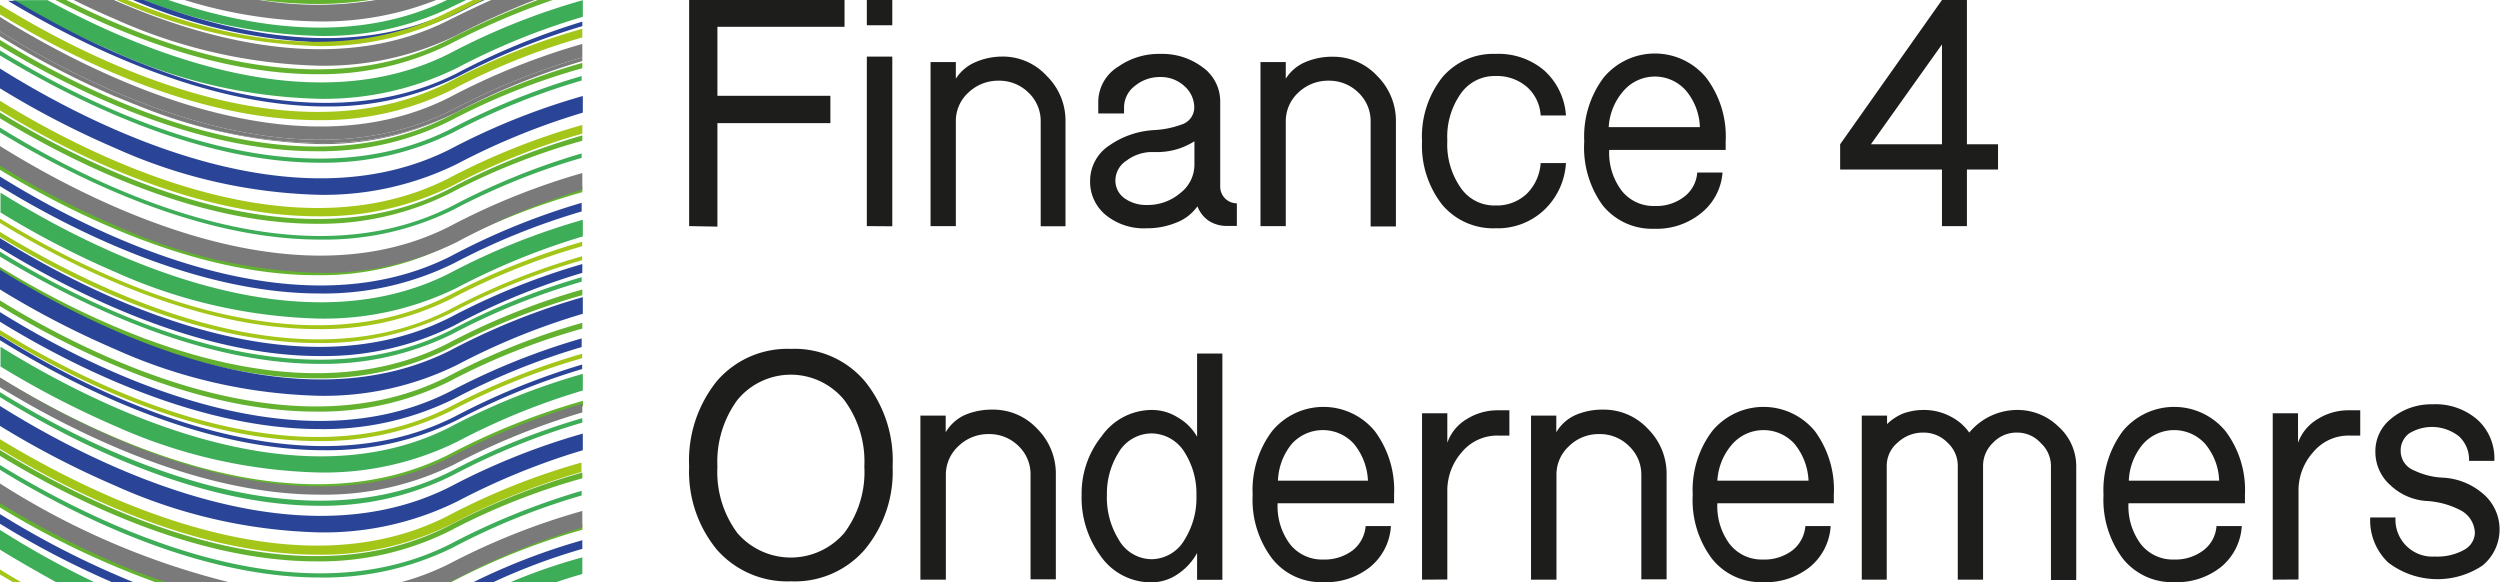
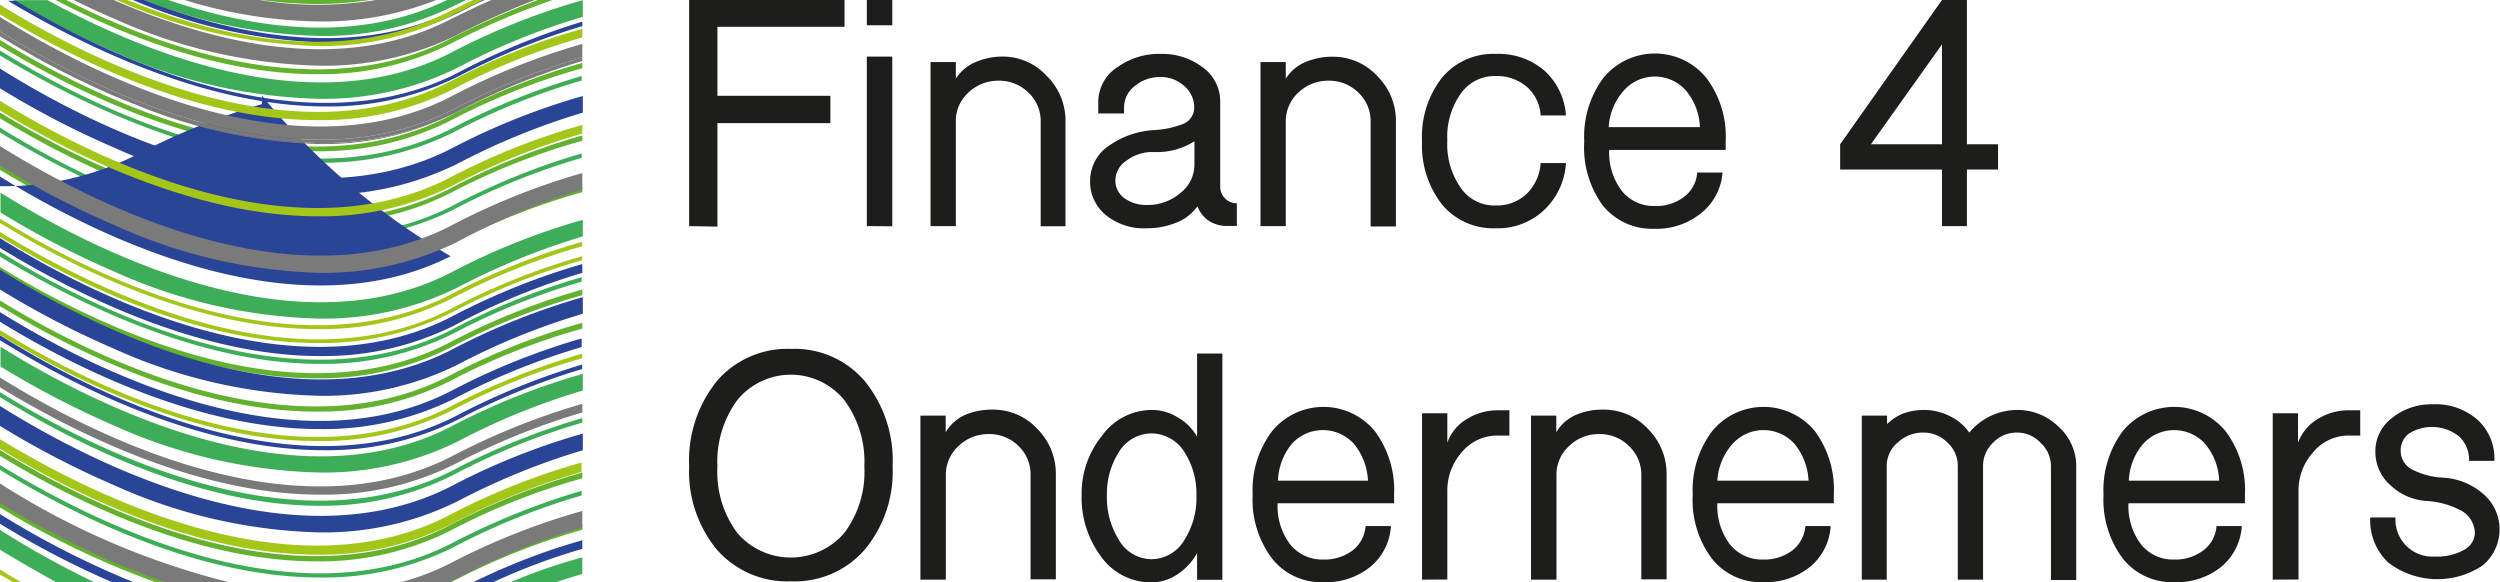
<svg xmlns="http://www.w3.org/2000/svg" viewBox="0 0 150.26 35">
  <defs>
    <style>.cls-1{fill:#63b22f;}.cls-2{fill:#3ead58;}.cls-3{fill:#2a4597;}.cls-4{fill:#7a7a7a;}.cls-5{fill:#a4c619;}.cls-6{fill:#1d1d1b;}</style>
  </defs>
  <g id="Laag_2" data-name="Laag 2">
    <path class="cls-1" d="M32.76,29.6h-.65c4.27,2.21,10,4.46,15.71,4.46a17.5,17.5,0,0,0,8-1.81A45.76,45.76,0,0,1,62,29.6H61.1A50.52,50.52,0,0,0,55.7,32C48.16,35.8,39,32.75,32.76,29.6Z" transform="translate(-28.78 -29.6)" />
    <path class="cls-1" d="M28.78,32v.36c4.24,2.57,11.67,6.33,19,6.33a17.49,17.49,0,0,0,8-1.8,40.46,40.46,0,0,1,8-3.19v-.32a41.38,41.38,0,0,0-8.08,3.24C46.33,41.38,34.48,35.51,28.78,32Z" transform="translate(-28.78 -29.6)" />
    <path class="cls-1" d="M28.78,39.45v.36c4.24,2.57,11.67,6.33,19,6.33a17.38,17.38,0,0,0,8-1.81,40.94,40.94,0,0,1,8-3.18v-.32a41.38,41.38,0,0,0-8.08,3.24C46.33,48.82,34.48,43,28.78,39.45Z" transform="translate(-28.78 -29.6)" />
    <path class="cls-1" d="M28.78,45.65V46c4.24,2.58,11.67,6.34,19,6.34a17.5,17.5,0,0,0,8-1.81,41.1,41.1,0,0,1,8-3.19V47a41.38,41.38,0,0,0-8.08,3.24C46.33,55,34.48,49.14,28.78,45.65Z" transform="translate(-28.78 -29.6)" />
    <path class="cls-1" d="M28.78,36.36v.35c4.24,2.58,11.67,6.34,19,6.34a17.5,17.5,0,0,0,8-1.81,40.3,40.3,0,0,1,8-3.18v-.32A41.23,41.23,0,0,0,55.7,41C46.33,45.72,34.48,39.85,28.78,36.36Z" transform="translate(-28.78 -29.6)" />
    <path class="cls-1" d="M47.82,29.84A20.65,20.65,0,0,0,51,29.6H44.48A25,25,0,0,0,47.82,29.84Z" transform="translate(-28.78 -29.6)" />
    <path class="cls-1" d="M28.78,47.66V48c4.24,2.58,11.67,6.34,19,6.34a17.5,17.5,0,0,0,8-1.81,40.3,40.3,0,0,1,8-3.18V49a41.23,41.23,0,0,0-8.08,3.23C46.32,57,34.48,51.16,28.78,47.66Z" transform="translate(-28.78 -29.6)" />
-     <path class="cls-1" d="M28.78,52.3v.36C33,55.23,40.45,59,47.82,59a17.38,17.38,0,0,0,8-1.81,40.94,40.94,0,0,1,8-3.18v-.32a41.38,41.38,0,0,0-8.08,3.24C46.33,61.67,34.48,55.8,28.78,52.3Z" transform="translate(-28.78 -29.6)" />
    <path class="cls-1" d="M28.78,59.75v.35a51.44,51.44,0,0,0,9.34,4.49H39A50.24,50.24,0,0,1,28.78,59.75Z" transform="translate(-28.78 -29.6)" />
    <path class="cls-1" d="M55.18,64.59h.72a41,41,0,0,1,7.88-3.15v-.32a41.38,41.38,0,0,0-8.08,3.24Z" transform="translate(-28.78 -29.6)" />
    <path class="cls-1" d="M28.78,56.65V57c4.24,2.58,11.67,6.34,19,6.34a17.5,17.5,0,0,0,8-1.81,40.3,40.3,0,0,1,8-3.18V58a41.23,41.23,0,0,0-8.08,3.23C46.32,66,34.48,60.14,28.78,56.65Z" transform="translate(-28.78 -29.6)" />
    <path class="cls-2" d="M56,37.57a41.62,41.62,0,0,1,7.74-3.13v-.27a42.1,42.1,0,0,0-7.86,3.18c-9.49,4.81-21.52-1.26-27.14-4.74v.3C33,35.48,40.54,39.38,48,39.38A17.52,17.52,0,0,0,56,37.57Z" transform="translate(-28.78 -29.6)" />
    <path class="cls-2" d="M56,42.22a40.93,40.93,0,0,1,7.74-3.13v-.27A41.94,41.94,0,0,0,55.92,42c-9.49,4.81-21.52-1.25-27.14-4.73v.29C33,40.13,40.54,44,48,44A17.51,17.51,0,0,0,56,42.22Z" transform="translate(-28.78 -29.6)" />
    <path class="cls-2" d="M56,49.66a40.93,40.93,0,0,1,7.74-3.13v-.27a41.41,41.41,0,0,0-7.86,3.18c-9.49,4.8-21.52-1.26-27.14-4.74V45C33,47.57,40.54,51.47,48,51.47A17.52,17.52,0,0,0,56,49.66Z" transform="translate(-28.78 -29.6)" />
    <path class="cls-2" d="M48,58a18.11,18.11,0,0,0,8.24-1.84,41.38,41.38,0,0,1,7.57-3.09v-1a41.26,41.26,0,0,0-8,3.21c-9.45,4.79-21.51-1.42-27-4.84v1.19a55.16,55.16,0,0,0,6.92,3.59A31.73,31.73,0,0,0,48,58Z" transform="translate(-28.78 -29.6)" />
    <path class="cls-2" d="M48,48.75a18.12,18.12,0,0,0,8.24-1.85,42.11,42.11,0,0,1,7.57-3.09v-1a41.26,41.26,0,0,0-8,3.21c-9.45,4.79-21.51-1.42-27-4.84v1.19a53.86,53.86,0,0,0,6.92,3.59A31.75,31.75,0,0,0,48,48.75Z" transform="translate(-28.78 -29.6)" />
    <path class="cls-2" d="M56.09,29.94l.71-.34H55.65c-5.33,2.59-11.44,1.8-16.75,0H37.43A30.61,30.61,0,0,0,48,31.76,17.58,17.58,0,0,0,56.09,29.94Z" transform="translate(-28.78 -29.6)" />
    <path class="cls-2" d="M48,35.54a18.12,18.12,0,0,0,8.24-1.85,41.21,41.21,0,0,1,7.57-3.08v-1h0a41.08,41.08,0,0,0-8,3.2c-8.07,4.08-18,.16-24.17-3.2H29.54a53.89,53.89,0,0,0,6.16,3.13A31.75,31.75,0,0,0,48,35.54Z" transform="translate(-28.78 -29.6)" />
    <path class="cls-2" d="M56,58.16A41.62,41.62,0,0,1,63.78,55v-.27a42.1,42.1,0,0,0-7.86,3.18c-9.49,4.81-21.52-1.26-27.14-4.74v.3C33,56.07,40.54,60,48,60A17.52,17.52,0,0,0,56,58.16Z" transform="translate(-28.78 -29.6)" />
    <path class="cls-2" d="M56,62.51a40.93,40.93,0,0,1,7.74-3.13V59.1a42.81,42.81,0,0,0-7.86,3.18C46.43,67.09,34.4,61,28.78,57.55v.29C33,60.42,40.54,64.31,48,64.31A17.51,17.51,0,0,0,56,62.51Z" transform="translate(-28.78 -29.6)" />
    <path class="cls-2" d="M62.21,64.59c.56-.19,1.08-.35,1.57-.49v-1a34.26,34.26,0,0,0-4.36,1.51Z" transform="translate(-28.78 -29.6)" />
    <path class="cls-2" d="M28.78,61.45v1.19c1,.61,2.16,1.28,3.46,2h2.31A54.25,54.25,0,0,1,28.78,61.45Z" transform="translate(-28.78 -29.6)" />
-     <path class="cls-3" d="M28.78,40.21v.58C33,43.38,40.55,47.24,48,47.24a17.7,17.7,0,0,0,8.05-1.81,41.52,41.52,0,0,1,7.69-3.12v-.52A41.79,41.79,0,0,0,55.87,45C46.39,49.78,34.35,43.67,28.78,40.21Z" transform="translate(-28.78 -29.6)" />
+     <path class="cls-3" d="M28.78,40.21v.58a17.7,17.7,0,0,0,8.05-1.81,41.52,41.52,0,0,1,7.69-3.12v-.52A41.79,41.79,0,0,0,55.87,45C46.39,49.78,34.35,43.67,28.78,40.21Z" transform="translate(-28.78 -29.6)" />
    <path class="cls-3" d="M28.78,33.72v1.19A53.86,53.86,0,0,0,35.7,38.5,31.75,31.75,0,0,0,48,41.31a18.12,18.12,0,0,0,8.24-1.85,42.11,42.11,0,0,1,7.57-3.09v-1a41.26,41.26,0,0,0-8,3.21C46.31,43.35,34.25,37.15,28.78,33.72Z" transform="translate(-28.78 -29.6)" />
    <path class="cls-3" d="M28.78,48.36v.58C33,51.53,40.55,55.39,48,55.39a17.7,17.7,0,0,0,8.05-1.81,41.52,41.52,0,0,1,7.69-3.12v-.52a41.79,41.79,0,0,0-7.91,3.19C46.39,57.93,34.35,51.82,28.78,48.36Z" transform="translate(-28.78 -29.6)" />
    <path class="cls-3" d="M28.78,45.81V47a53.86,53.86,0,0,0,6.92,3.59A31.75,31.75,0,0,0,48,53.39a18.12,18.12,0,0,0,8.24-1.85,41.21,41.21,0,0,1,7.57-3.08v-1a41.41,41.41,0,0,0-8,3.22C46.31,55.43,34.25,49.23,28.78,45.81Z" transform="translate(-28.78 -29.6)" />
    <path class="cls-3" d="M58.43,64.59a36.8,36.8,0,0,1,5.35-2v-.52a38.44,38.44,0,0,0-6.53,2.51Z" transform="translate(-28.78 -29.6)" />
    <path class="cls-3" d="M28.78,60.5v.58a52.62,52.62,0,0,0,6.73,3.51H36.8A53.09,53.09,0,0,1,28.78,60.5Z" transform="translate(-28.78 -29.6)" />
    <path class="cls-3" d="M28.78,54V55.2a53.86,53.86,0,0,0,6.92,3.59A31.75,31.75,0,0,0,48,61.6a18.12,18.12,0,0,0,8.24-1.85,42.11,42.11,0,0,1,7.57-3.09v-1a41.26,41.26,0,0,0-8,3.21C46.31,63.64,34.25,57.43,28.78,54Z" transform="translate(-28.78 -29.6)" />
    <path class="cls-3" d="M28.78,43.91v.59C33,47.08,40.55,51,48,51a17.58,17.58,0,0,0,8.05-1.82A41.35,41.35,0,0,1,63.78,46v-.53a41.79,41.79,0,0,0-7.91,3.19C46.39,53.49,34.35,47.38,28.78,43.91Z" transform="translate(-28.78 -29.6)" />
    <path class="cls-3" d="M28.78,49.75v.3c4.14,2.57,11.85,6.61,19.47,6.61a17.53,17.53,0,0,0,8-1.81,42,42,0,0,1,7.52-3.07v-.27a42.21,42.21,0,0,0-7.64,3.12C46.52,59.5,34.3,53.21,28.78,49.75Z" transform="translate(-28.78 -29.6)" />
    <path class="cls-3" d="M56.37,34.17a42.42,42.42,0,0,1,7.41-3v-.27A42.88,42.88,0,0,0,56.25,34c-9.15,4.64-20.67-.84-26.52-4.35h-.47C33.47,32.17,41,36,48.36,36A17.53,17.53,0,0,0,56.37,34.17Z" transform="translate(-28.78 -29.6)" />
    <path class="cls-3" d="M56.37,30.35c.53-.27,1-.52,1.54-.75h-.58c-.35.16-.71.34-1.08.53-6,3-13,1.72-18.81-.53h-.67a31.54,31.54,0,0,0,11.59,2.56A17.53,17.53,0,0,0,56.37,30.35Z" transform="translate(-28.78 -29.6)" />
    <path class="cls-4" d="M48,46a18.12,18.12,0,0,0,8.24-1.85A41.21,41.21,0,0,1,63.78,41V40a41.41,41.41,0,0,0-8,3.22c-9.45,4.78-21.51-1.42-27-4.84v1.18a53.86,53.86,0,0,0,6.92,3.59A31.75,31.75,0,0,0,48,46Z" transform="translate(-28.78 -29.6)" />
    <path class="cls-4" d="M56.09,57.51a42.24,42.24,0,0,1,7.69-3.12v-.52a42.48,42.48,0,0,0-7.91,3.19c-9.48,4.81-21.52-1.3-27.09-4.77v.59C33,55.46,40.55,59.33,48,59.33A17.58,17.58,0,0,0,56.09,57.51Z" transform="translate(-28.78 -29.6)" />
    <path class="cls-4" d="M37.33,36.05l-1.44-.58C36.36,35.67,36.84,35.86,37.33,36.05Z" transform="translate(-28.78 -29.6)" />
    <path class="cls-4" d="M56.21,36.35A18.12,18.12,0,0,1,48,38.2a30.39,30.39,0,0,1-10.63-2.15A30.6,30.6,0,0,0,48,38.26a17.52,17.52,0,0,0,8-1.81,40.93,40.93,0,0,1,7.74-3.13v0A41.21,41.21,0,0,0,56.21,36.35Z" transform="translate(-28.78 -29.6)" />
    <path class="cls-4" d="M35.89,35.47a52.8,52.8,0,0,1-7.11-3.69v0a53.86,53.86,0,0,0,6.92,3.59Z" transform="translate(-28.78 -29.6)" />
    <path class="cls-4" d="M55.92,36.23a42.1,42.1,0,0,1,7.86-3.18v-.81a41.41,41.41,0,0,0-8,3.22c-9.45,4.78-21.51-1.42-27-4.84v.87C34.4,35,46.43,41,55.92,36.23Z" transform="translate(-28.78 -29.6)" />
    <path class="cls-4" d="M37.34,36.05h0Z" transform="translate(-28.78 -29.6)" />
    <path class="cls-4" d="M56.21,36.35a41.21,41.21,0,0,1,7.57-3.08v-.22a42.1,42.1,0,0,0-7.86,3.18C46.43,41,34.4,35,28.78,31.49v.29a52.8,52.8,0,0,0,7.11,3.69l1.44.58h0A30.39,30.39,0,0,0,48,38.2,18.12,18.12,0,0,0,56.21,36.35Z" transform="translate(-28.78 -29.6)" />
    <path class="cls-4" d="M48,33.55a18.11,18.11,0,0,0,8.24-1.84,49.39,49.39,0,0,1,4.68-2.11H58.31c-.81.36-1.65.76-2.55,1.21-6.48,3.28-14.18,1.4-20.14-1.21H33.2c.8.39,1.63.78,2.5,1.15A31.73,31.73,0,0,0,48,33.55Z" transform="translate(-28.78 -29.6)" />
    <path class="cls-4" d="M55,29.6H51.37a21.48,21.48,0,0,1-7,0H39.87A28.57,28.57,0,0,0,48,30.89,18.57,18.57,0,0,0,55,29.6Z" transform="translate(-28.78 -29.6)" />
    <path class="cls-4" d="M55.76,63.5a15.38,15.38,0,0,1-2.87,1.09h2.88l.44-.2a41.21,41.21,0,0,1,7.57-3.08v-1A41.41,41.41,0,0,0,55.76,63.5Z" transform="translate(-28.78 -29.6)" />
    <path class="cls-4" d="M28.78,58.66v1.18a53.86,53.86,0,0,0,6.92,3.59c1,.44,2.06.83,3.06,1.16h3.78A46.23,46.23,0,0,1,28.78,58.66Z" transform="translate(-28.78 -29.6)" />
    <path class="cls-5" d="M55.94,40.78a40.56,40.56,0,0,1,7.84-3.15v-.52a41.14,41.14,0,0,0-8.06,3.22c-9.4,4.76-21.3-1.2-26.94-4.67v.58C33,38.83,40.49,42.6,47.89,42.6A17.58,17.58,0,0,0,55.94,40.78Z" transform="translate(-28.78 -29.6)" />
    <path class="cls-5" d="M55.89,30.56c.69-.35,1.35-.67,2-1h-.59l-1.52.73C49.58,33.47,42.31,32,36.44,29.6h-.66a32.07,32.07,0,0,0,12.1,2.77A17.53,17.53,0,0,0,55.89,30.56Z" transform="translate(-28.78 -29.6)" />
    <path class="cls-5" d="M28.78,43.54v.3c4.22,2.57,11.7,6.38,19.1,6.38a17.53,17.53,0,0,0,8-1.81,41.08,41.08,0,0,1,7.89-3.17V45a41.17,41.17,0,0,0-8,3.22C46.36,53,34.46,47,28.78,43.54Z" transform="translate(-28.78 -29.6)" />
    <path class="cls-5" d="M28.78,49.44v.29c4.22,2.58,11.7,6.38,19.1,6.38a17.53,17.53,0,0,0,8-1.81,41.08,41.08,0,0,1,7.89-3.17v-.27a42.5,42.5,0,0,0-8,3.22C46.36,58.85,34.46,52.93,28.78,49.44Z" transform="translate(-28.78 -29.6)" />
    <path class="cls-5" d="M55.94,35a40.56,40.56,0,0,1,7.84-3.15v-.52a40.66,40.66,0,0,0-8.06,3.23c-9.4,4.75-21.3-1.2-26.94-4.68v.58c4.25,2.59,11.71,6.36,19.11,6.36A17.58,17.58,0,0,0,55.94,35Z" transform="translate(-28.78 -29.6)" />
    <path class="cls-5" d="M28.78,56v.58c4.25,2.59,11.71,6.36,19.11,6.36a17.58,17.58,0,0,0,8-1.82,40.56,40.56,0,0,1,7.84-3.15V57.4a41.14,41.14,0,0,0-8.06,3.22C46.32,65.38,34.42,59.42,28.78,56Z" transform="translate(-28.78 -29.6)" />
    <path class="cls-5" d="M28.78,64.13l.78.46h.49c-.45-.26-.87-.51-1.27-.76Z" transform="translate(-28.78 -29.6)" />
    <path class="cls-5" d="M28.78,42.74V43c4.22,2.58,11.7,6.38,19.1,6.38a17.53,17.53,0,0,0,8-1.81,41.08,41.08,0,0,1,7.89-3.17v-.27a42.5,42.5,0,0,0-8,3.22C46.36,52.14,34.46,46.23,28.78,42.74Z" transform="translate(-28.78 -29.6)" />
    <path class="cls-6" d="M70.2,57.64a7.62,7.62,0,0,1,1.67-5.14,5.59,5.59,0,0,1,4.45-1.93,5.53,5.53,0,0,1,4.43,1.93,7.58,7.58,0,0,1,1.68,5.14,7.33,7.33,0,0,1-1.68,5,5.56,5.56,0,0,1-4.43,1.9,5.63,5.63,0,0,1-4.45-1.9A7.38,7.38,0,0,1,70.2,57.64Zm1.7,0a6.15,6.15,0,0,0,1.2,4,4.24,4.24,0,0,0,6.42,0,6.1,6.1,0,0,0,1.21-4,6.21,6.21,0,0,0-1.21-4,4.15,4.15,0,0,0-6.42,0A6.26,6.26,0,0,0,71.9,57.64Z" transform="translate(-28.78 -29.6)" />
    <path class="cls-6" d="M84.1,64.44V54.58h1.52v1a2.58,2.58,0,0,1,1.18-1.05,4.12,4.12,0,0,1,1.63-.31,3.61,3.61,0,0,1,2.7,1.16,3.8,3.8,0,0,1,1.11,2.75v6.29H90.72V58.15A2.34,2.34,0,0,0,90,56.41a2.48,2.48,0,0,0-1.79-.72,2.57,2.57,0,0,0-1.82.72,2.33,2.33,0,0,0-.76,1.74v6.29Z" transform="translate(-28.78 -29.6)" />
    <path class="cls-6" d="M93.79,59.34A5.49,5.49,0,0,1,95,55.81,3.7,3.7,0,0,1,98,54.24a2.9,2.9,0,0,1,1.57.45,3.08,3.08,0,0,1,1.16,1.16v-5h1.52v13.6h-1.52l0-1.61a3.62,3.62,0,0,1-1.14,1.25,2.77,2.77,0,0,1-1.58.51A3.68,3.68,0,0,1,94.92,63,5.91,5.91,0,0,1,93.79,59.34Zm1.52,0A4.78,4.78,0,0,0,96,62a2.29,2.29,0,0,0,2,1.21,2.32,2.32,0,0,0,2-1.21,4.7,4.7,0,0,0,.69-2.61,4.63,4.63,0,0,0-.69-2.57,2.36,2.36,0,0,0-2-1.17,2.31,2.31,0,0,0-2,1.17A4.63,4.63,0,0,0,95.31,59.34Z" transform="translate(-28.78 -29.6)" />
    <path class="cls-6" d="M104.07,59.34a5.88,5.88,0,0,1,1.17-3.83,4,4,0,0,1,6.17,0,5.93,5.93,0,0,1,1.16,3.83v.51h-7a3.81,3.81,0,0,0,.74,2.45,2.45,2.45,0,0,0,2,.93,2.81,2.81,0,0,0,1.77-.55,2.07,2.07,0,0,0,.78-1.46h1.52a3.44,3.44,0,0,1-1.25,2.46,4.25,4.25,0,0,1-2.82.91,3.74,3.74,0,0,1-3.08-1.43A5.85,5.85,0,0,1,104.07,59.34Zm1.52-.85H111a3.74,3.74,0,0,0-.85-2.22,2.52,2.52,0,0,0-3.72,0A3.69,3.69,0,0,0,105.59,58.49Z" transform="translate(-28.78 -29.6)" />
    <path class="cls-6" d="M114.25,64.44v-10h1.52v1.77a2.69,2.69,0,0,1,1.2-1.44,3.49,3.49,0,0,1,1.86-.51h.67v1.52h-.67a2.76,2.76,0,0,0-2.19,1,3.48,3.48,0,0,0-.87,2.38v5.27Z" transform="translate(-28.78 -29.6)" />
    <path class="cls-6" d="M120.8,64.44V54.58h1.52v1a2.55,2.55,0,0,1,1.19-1.05,4.07,4.07,0,0,1,1.62-.31,3.61,3.61,0,0,1,2.7,1.16,3.81,3.81,0,0,1,1.12,2.75v6.29h-1.52V58.15a2.35,2.35,0,0,0-.74-1.74,2.47,2.47,0,0,0-1.79-.72,2.53,2.53,0,0,0-1.81.72,2.3,2.3,0,0,0-.76,1.74v6.29Z" transform="translate(-28.78 -29.6)" />
    <path class="cls-6" d="M130.52,59.34a5.88,5.88,0,0,1,1.17-3.83,4,4,0,0,1,6.17,0A5.93,5.93,0,0,1,139,59.34v.51h-7a3.81,3.81,0,0,0,.74,2.45,2.45,2.45,0,0,0,2,.93,2.79,2.79,0,0,0,1.77-.55,2.07,2.07,0,0,0,.78-1.46h1.52a3.44,3.44,0,0,1-1.25,2.46,4.25,4.25,0,0,1-2.82.91,3.74,3.74,0,0,1-3.08-1.43A5.85,5.85,0,0,1,130.52,59.34Zm1.52-.85h5.44a3.74,3.74,0,0,0-.85-2.22,2.51,2.51,0,0,0-3.71,0A3.64,3.64,0,0,0,132,58.49Z" transform="translate(-28.78 -29.6)" />
    <path class="cls-6" d="M140.68,64.44V54.58h1.52v.51a3,3,0,0,1,1-.65,3.66,3.66,0,0,1,1.21-.2,3.39,3.39,0,0,1,1.54.36,3.06,3.06,0,0,1,1.19,1A3.76,3.76,0,0,1,150,54.24a3.51,3.51,0,0,1,2.5,1,3.19,3.19,0,0,1,1.07,2.42v6.8h-1.52v-6.8a1.88,1.88,0,0,0-.61-1.43A1.9,1.9,0,0,0,150,55.6a1.94,1.94,0,0,0-1.43.61,1.91,1.91,0,0,0-.6,1.43v6.8h-1.52v-6.8a1.88,1.88,0,0,0-.61-1.43,2,2,0,0,0-1.45-.61,2.21,2.21,0,0,0-1.54.59,1.82,1.82,0,0,0-.67,1.45v6.8Z" transform="translate(-28.78 -29.6)" />
    <path class="cls-6" d="M155.21,59.34a5.93,5.93,0,0,1,1.16-3.83,4,4,0,0,1,6.17,0,5.88,5.88,0,0,1,1.17,3.83v.51h-7a3.81,3.81,0,0,0,.74,2.45,2.44,2.44,0,0,0,2,.93,2.78,2.78,0,0,0,1.76-.55,2,2,0,0,0,.79-1.46h1.52a3.44,3.44,0,0,1-1.25,2.46,4.27,4.27,0,0,1-2.82.91,3.78,3.78,0,0,1-3.09-1.43A5.9,5.9,0,0,1,155.21,59.34Zm1.52-.85h5.43a3.62,3.62,0,0,0-.85-2.22,2.51,2.51,0,0,0-3.71,0A3.63,3.63,0,0,0,156.73,58.49Z" transform="translate(-28.78 -29.6)" />
    <path class="cls-6" d="M165.38,64.44v-10h1.52v1.77a2.75,2.75,0,0,1,1.21-1.44,3.47,3.47,0,0,1,1.86-.51h.67v1.52H170a2.76,2.76,0,0,0-2.19,1,3.44,3.44,0,0,0-.88,2.38v5.27Z" transform="translate(-28.78 -29.6)" />
    <path class="cls-6" d="M171.24,60.7h1.52a2.22,2.22,0,0,0,2.37,2.35,3.31,3.31,0,0,0,1.75-.4,1.21,1.21,0,0,0,.65-1,1.59,1.59,0,0,0-.92-1.41,5,5,0,0,0-2-.53,3.48,3.48,0,0,1-2.15-.94,2.66,2.66,0,0,1-.91-2,2.48,2.48,0,0,1,.94-2A3.77,3.77,0,0,1,175,53.9a3.82,3.82,0,0,1,2.7.94,3.13,3.13,0,0,1,1,2.46h-1.52a1.91,1.91,0,0,0-.6-1.47,2.62,2.62,0,0,0-3-.18,1.28,1.28,0,0,0-.51,1.05,1.26,1.26,0,0,0,.82,1.18,4.42,4.42,0,0,0,1.74.43,4,4,0,0,1,2.36.94,2.81,2.81,0,0,1,0,4.34,4.88,4.88,0,0,1-5.67-.18A3.5,3.5,0,0,1,171.24,60.7Z" transform="translate(-28.78 -29.6)" />
    <path class="cls-6" d="M70.2,43.19V29.6h9.34v1.61H71.9v4.15h6.79V37H71.9v6.22Z" transform="translate(-28.78 -29.6)" />
    <path class="cls-6" d="M80.88,31.12V29.6h1.53v1.52Zm0,12.07V33h1.53v10.2Z" transform="translate(-28.78 -29.6)" />
    <path class="cls-6" d="M84.71,43.19V33.33h1.52v1a2.6,2.6,0,0,1,1.19-1A4.07,4.07,0,0,1,89,33a3.58,3.58,0,0,1,2.7,1.17,3.76,3.76,0,0,1,1.12,2.75v6.28H91.33V36.91a2.36,2.36,0,0,0-.74-1.75,2.5,2.5,0,0,0-1.79-.71,2.58,2.58,0,0,0-1.81.71,2.3,2.3,0,0,0-.76,1.75v6.28Z" transform="translate(-28.78 -29.6)" />
    <path class="cls-6" d="M94.3,40.46a2.54,2.54,0,0,1,1.19-2.14,5.19,5.19,0,0,1,2.63-.9,5.58,5.58,0,0,0,1.66-.33,1.08,1.08,0,0,0,.78-1,1.71,1.71,0,0,0-.6-1.32,2.07,2.07,0,0,0-1.43-.54,2.34,2.34,0,0,0-1.52.52,1.63,1.63,0,0,0-.67,1.34v.33H94.79v-.67A2.5,2.5,0,0,1,96,33.6a4.26,4.26,0,0,1,2.56-.76,4,4,0,0,1,2.47.78,2.52,2.52,0,0,1,1.09,2.1v5.1a1,1,0,0,0,1,1v1.36h-.6a2,2,0,0,1-1.09-.31,1.86,1.86,0,0,1-.68-.87,2.77,2.77,0,0,1-1.32,1,4.58,4.58,0,0,1-1.72.32,3.62,3.62,0,0,1-2.46-.79A2.58,2.58,0,0,1,94.3,40.46Zm1.52,0a1.3,1.3,0,0,0,.58,1.08,2.22,2.22,0,0,0,1.3.38,3,3,0,0,0,2-.7,2.16,2.16,0,0,0,.87-1.76l0-1.37a4.16,4.16,0,0,1-2.27.65l-.42,0a2.58,2.58,0,0,0-1.4.52A1.42,1.42,0,0,0,95.82,40.46Z" transform="translate(-28.78 -29.6)" />
    <path class="cls-6" d="M104.54,43.19V33.33h1.52v1a2.58,2.58,0,0,1,1.18-1,4.09,4.09,0,0,1,1.63-.32,3.61,3.61,0,0,1,2.7,1.17,3.79,3.79,0,0,1,1.11,2.75v6.28h-1.52V36.91a2.36,2.36,0,0,0-.74-1.75,2.5,2.5,0,0,0-1.79-.71,2.58,2.58,0,0,0-1.81.71,2.34,2.34,0,0,0-.76,1.75v6.28Z" transform="translate(-28.78 -29.6)" />
    <path class="cls-6" d="M114.25,38.09a5.75,5.75,0,0,1,1.2-3.82,4,4,0,0,1,3.22-1.43,4.23,4.23,0,0,1,2.93,1,4,4,0,0,1,1.3,2.7h-1.52a2.48,2.48,0,0,0-.83-1.72,2.75,2.75,0,0,0-1.88-.65,2.48,2.48,0,0,0-2.1,1.07,4.49,4.49,0,0,0-.8,2.81,4.55,4.55,0,0,0,.8,2.83,2.45,2.45,0,0,0,2.1,1.07,2.61,2.61,0,0,0,1.86-.69,2.85,2.85,0,0,0,.85-1.86h1.52a4.22,4.22,0,0,1-1.32,2.83,4.07,4.07,0,0,1-2.91,1.09,4,4,0,0,1-3.22-1.43A5.78,5.78,0,0,1,114.25,38.09Z" transform="translate(-28.78 -29.6)" />
    <path class="cls-6" d="M124,38.09a5.9,5.9,0,0,1,1.16-3.82,4,4,0,0,1,6.17,0,5.85,5.85,0,0,1,1.17,3.82v.52h-7a3.78,3.78,0,0,0,.74,2.44,2.44,2.44,0,0,0,2,.93,2.72,2.72,0,0,0,1.76-.55,2,2,0,0,0,.79-1.46h1.52A3.44,3.44,0,0,1,131,42.43a4.25,4.25,0,0,1-2.82.92,3.8,3.8,0,0,1-3.09-1.43A5.93,5.93,0,0,1,124,38.09Zm1.52-.85h5.43a3.59,3.59,0,0,0-.85-2.21,2.49,2.49,0,0,0-3.71,0A3.6,3.6,0,0,0,125.47,37.24Z" transform="translate(-28.78 -29.6)" />
    <path class="cls-6" d="M139.38,39.79V38.27l6.12-8.67H147v8.67h1.87v1.52H147v3.4H145.5v-3.4Zm1.85-1.52h4.27v-6Z" transform="translate(-28.78 -29.6)" />
  </g>
</svg>